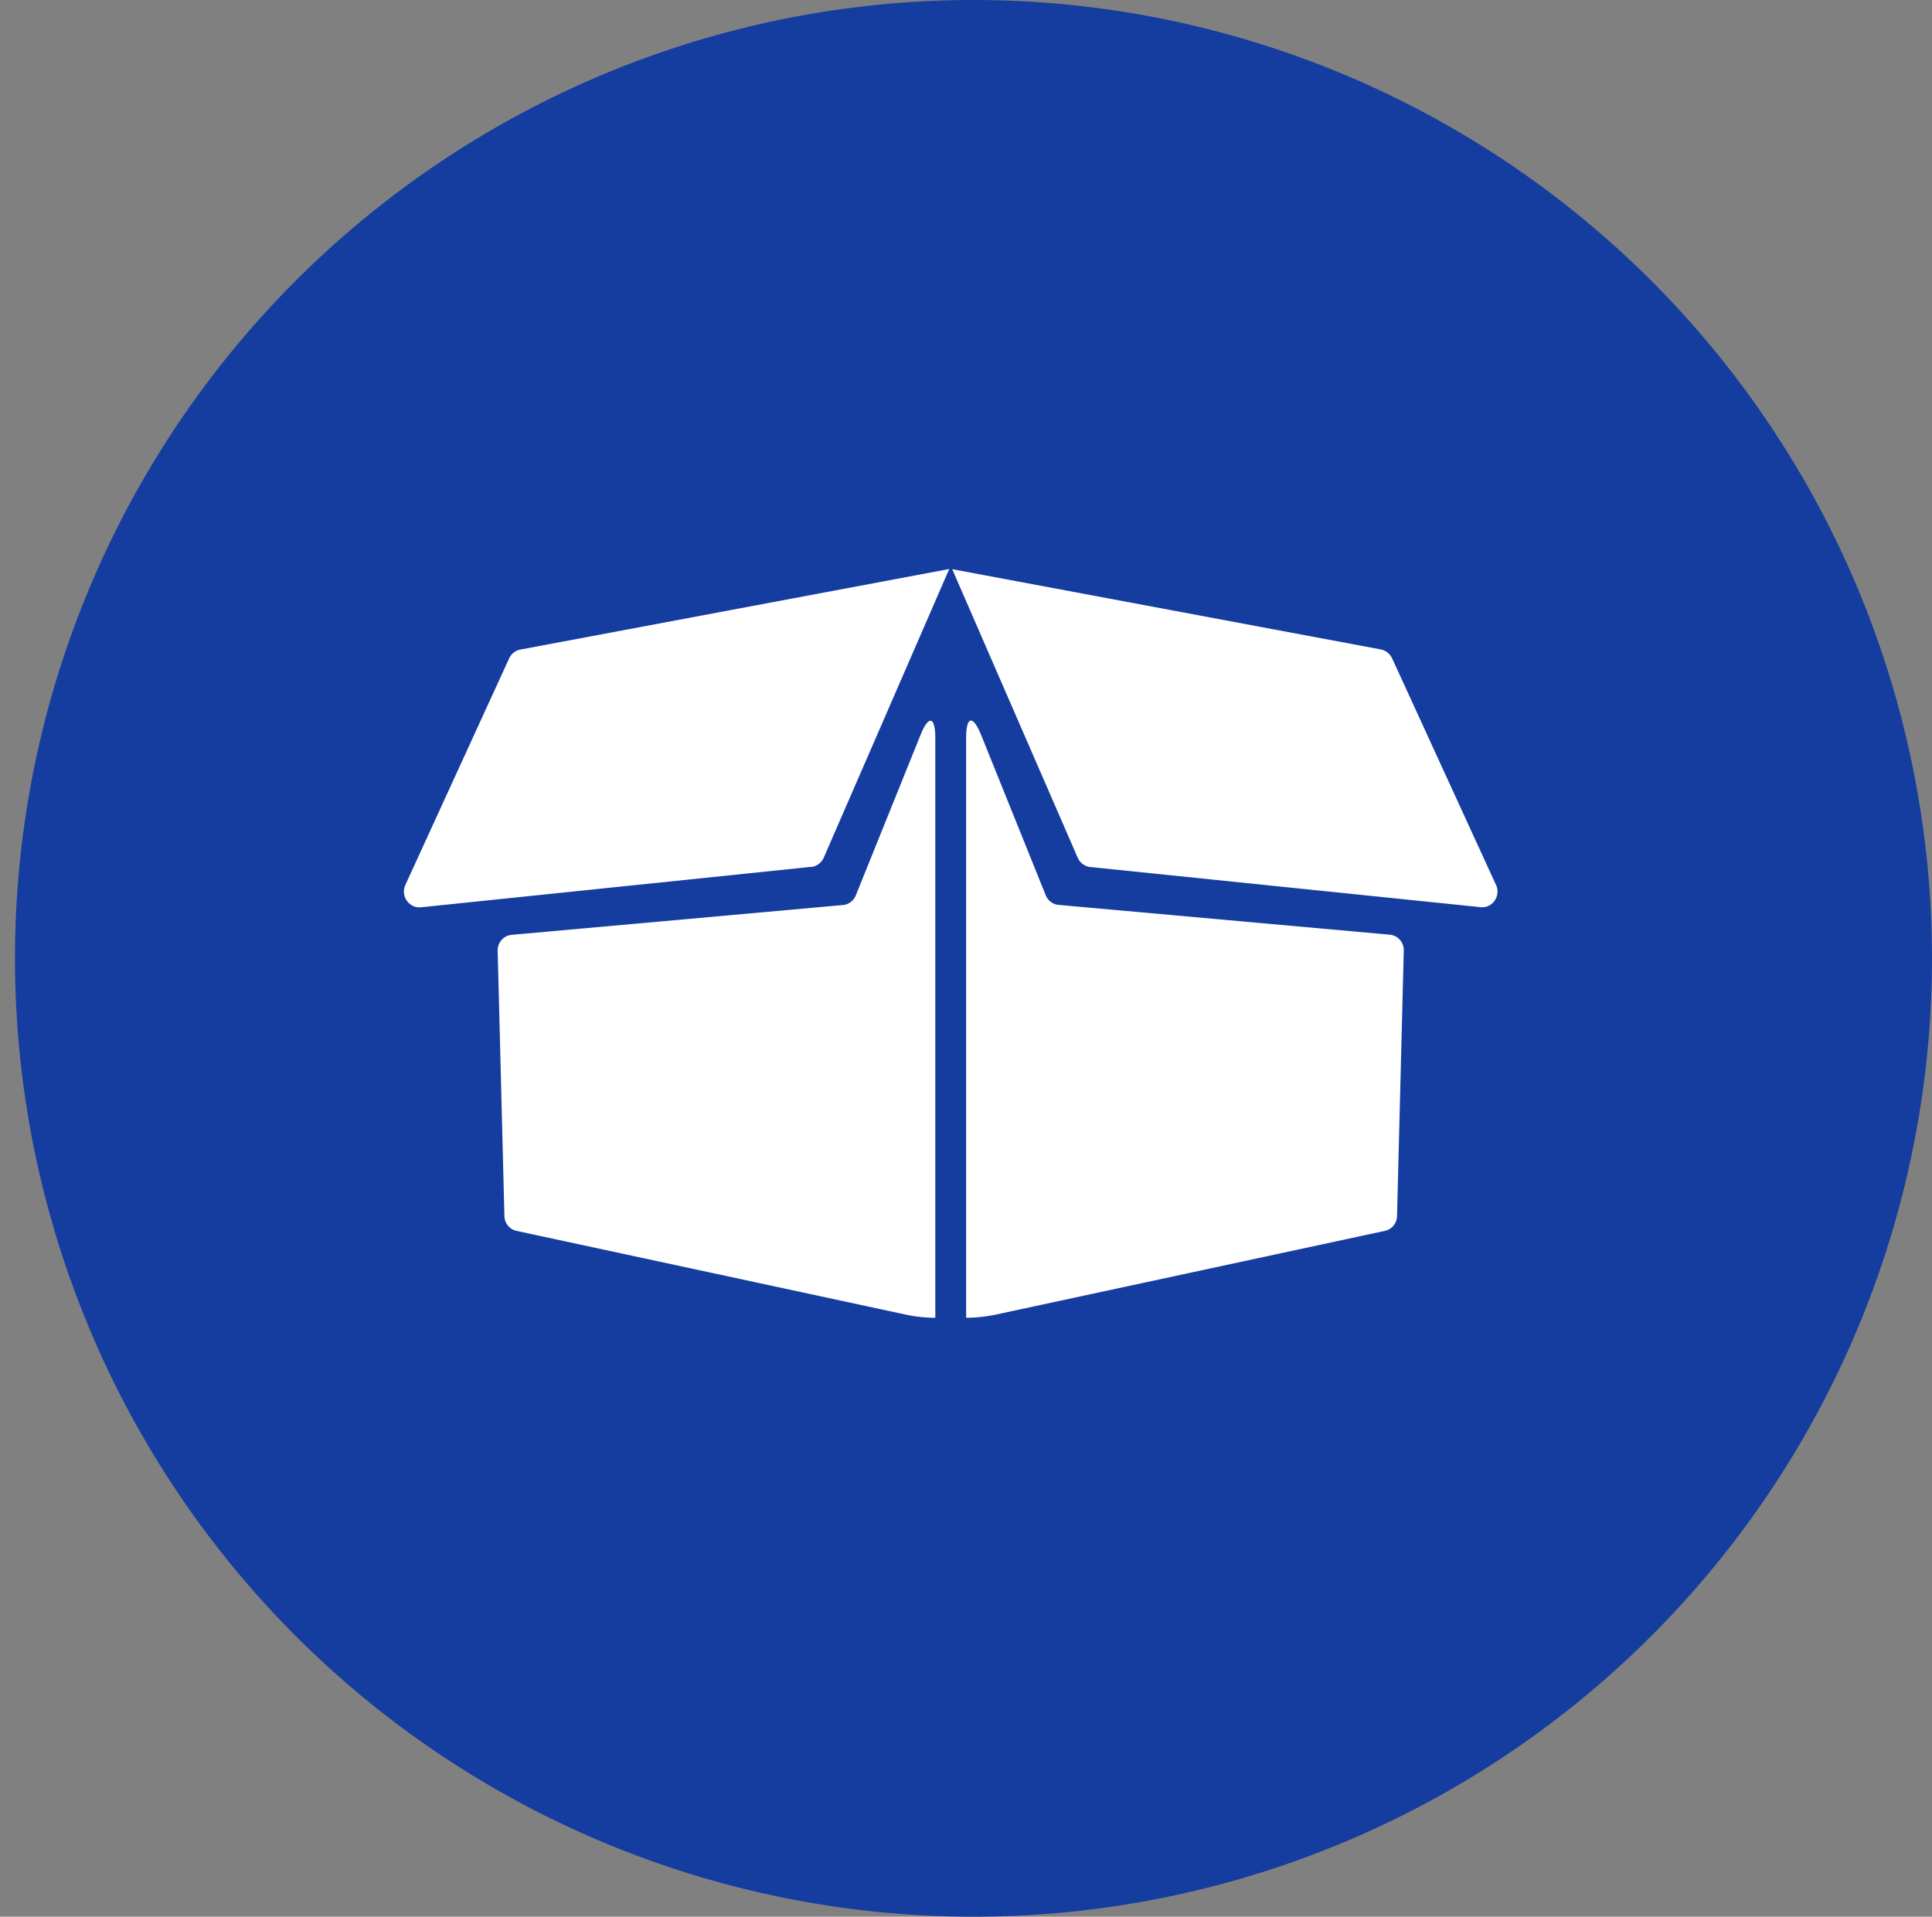
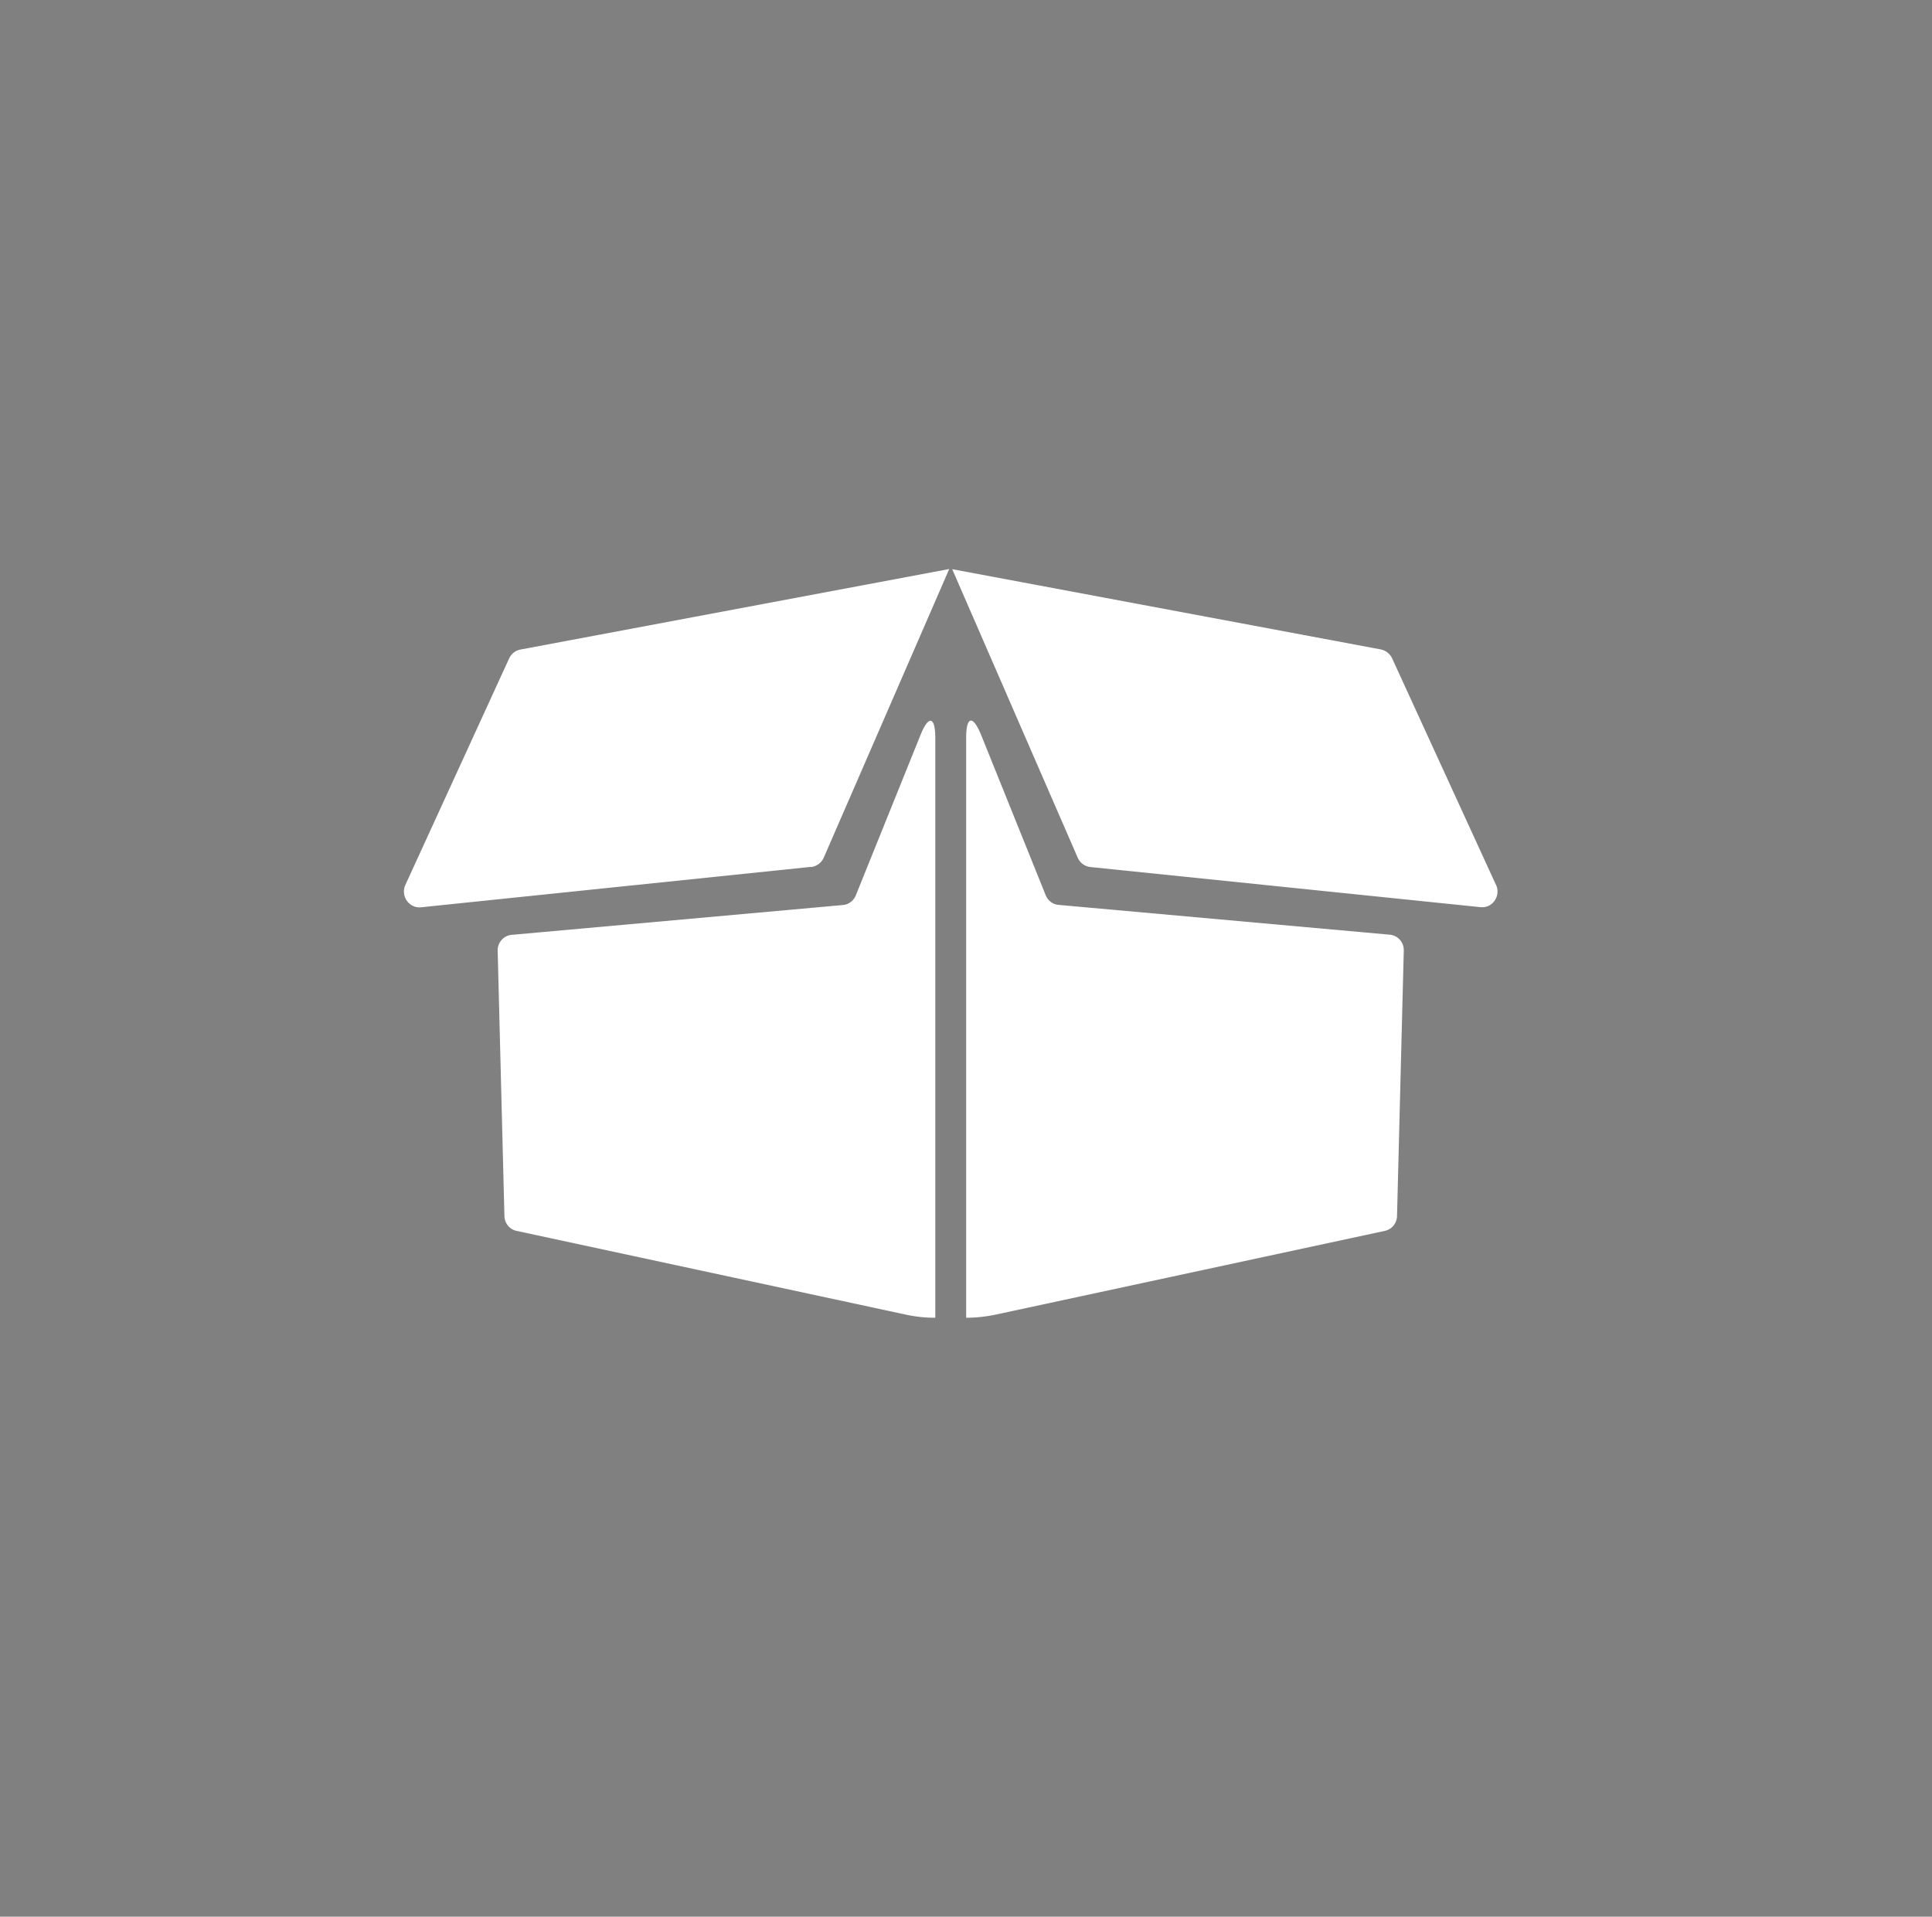
<svg xmlns="http://www.w3.org/2000/svg" width="129" height="128" viewBox="0 0 129 128">
  <rect x="0" y="0" width="129" height="128" fill="#808080" stroke="none" />
-   <path fill="#153da0" d="M65 0a64 64 0 1 1 0 128A64 64 0 0 1 65 0z" />
  <path fill="#fff" d="M62.45 49.29V88a9.1 9.1 0 0 1-1.93-.2l-26.03-5.6c-.46-.1-.8-.5-.81-1l-.45-17.7c-.02-.55.4-1.03.94-1.07l22.1-1.99c.39-.03.72-.28.87-.64l4.32-10.71c.54-1.35.99-1.26.99.2zm-8.3 8.6l-26.04 2.7c-.8.08-1.38-.76-1.04-1.5L34 43.96c.14-.3.42-.52.74-.58L63.38 38 55 57.28c-.15.34-.48.58-.84.62zm39.58 5.61l-.45 17.7c-.01.5-.35.9-.82 1l-26.02 5.6c-.64.13-1.28.2-1.93.2V49.28c0-1.46.45-1.55 1-.2l4.31 10.7c.15.37.48.62.87.65l22.1 1.99c.54.04.96.51.94 1.07zm6.16-4.4l-6.94-15.14c-.14-.3-.42-.52-.75-.59l-28.62-5.36 8.38 19.27c.15.34.47.58.84.62l26.05 2.68c.8.09 1.38-.75 1.04-1.49z" />
</svg>